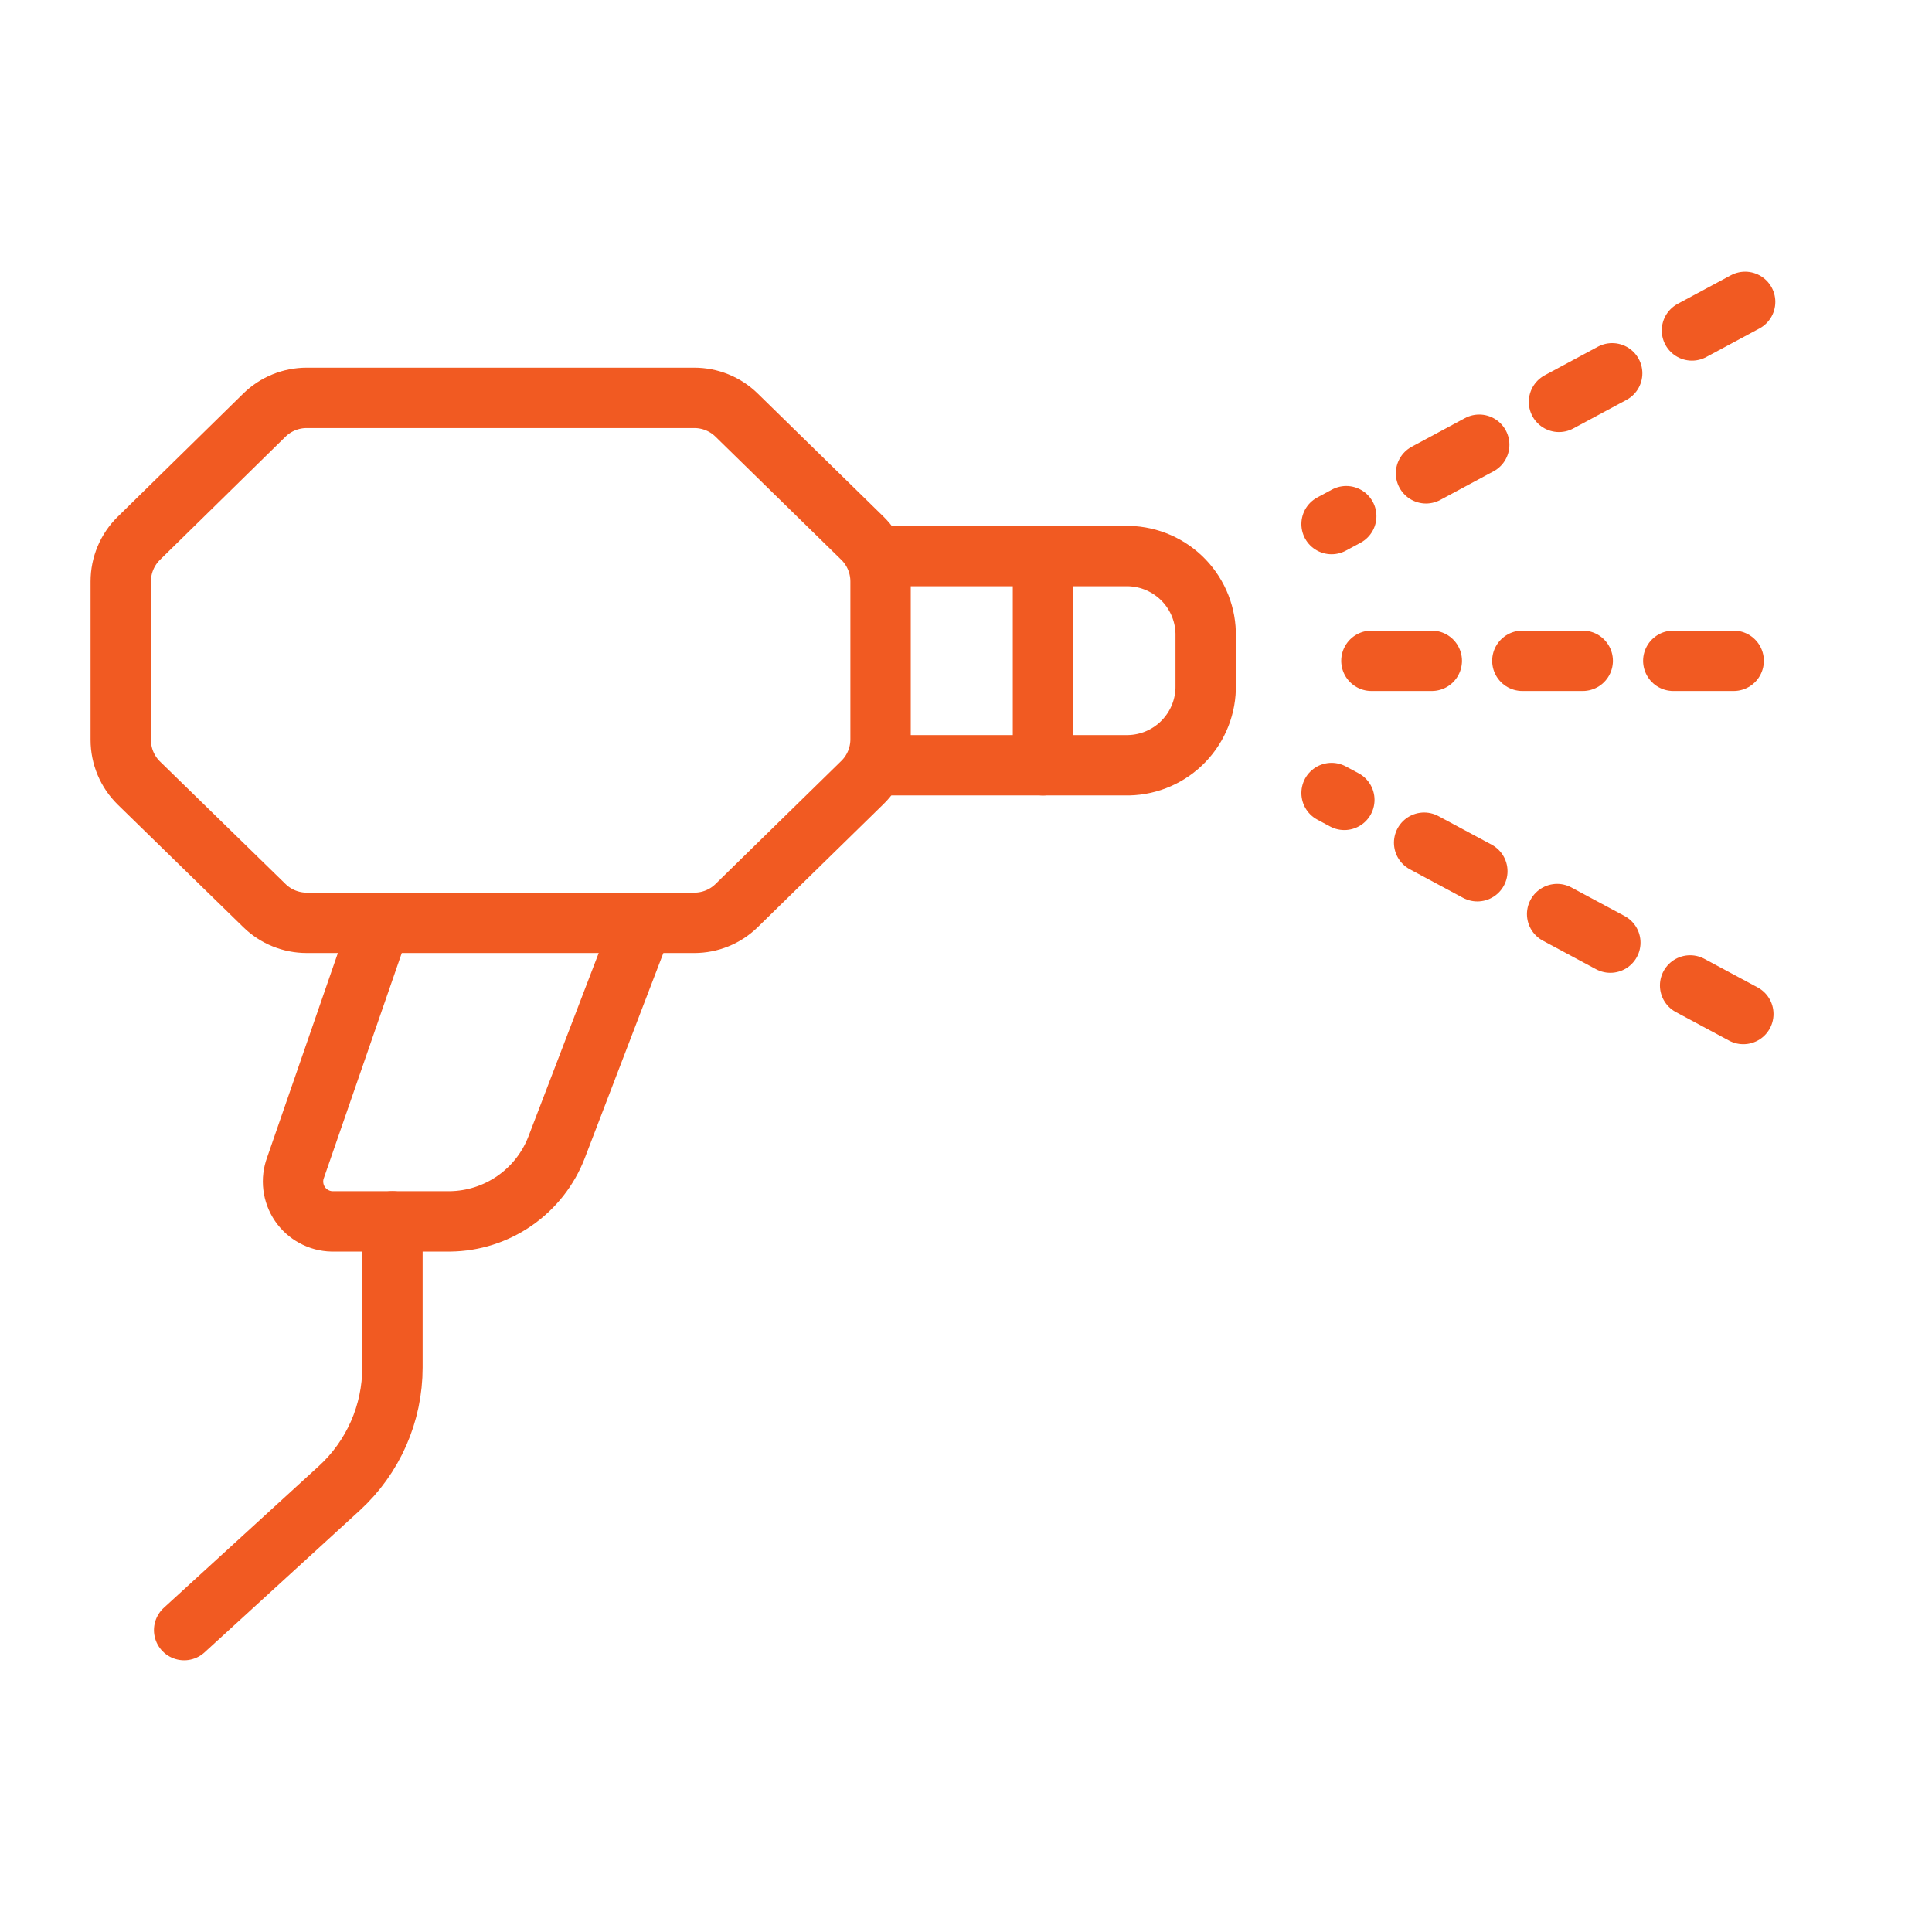
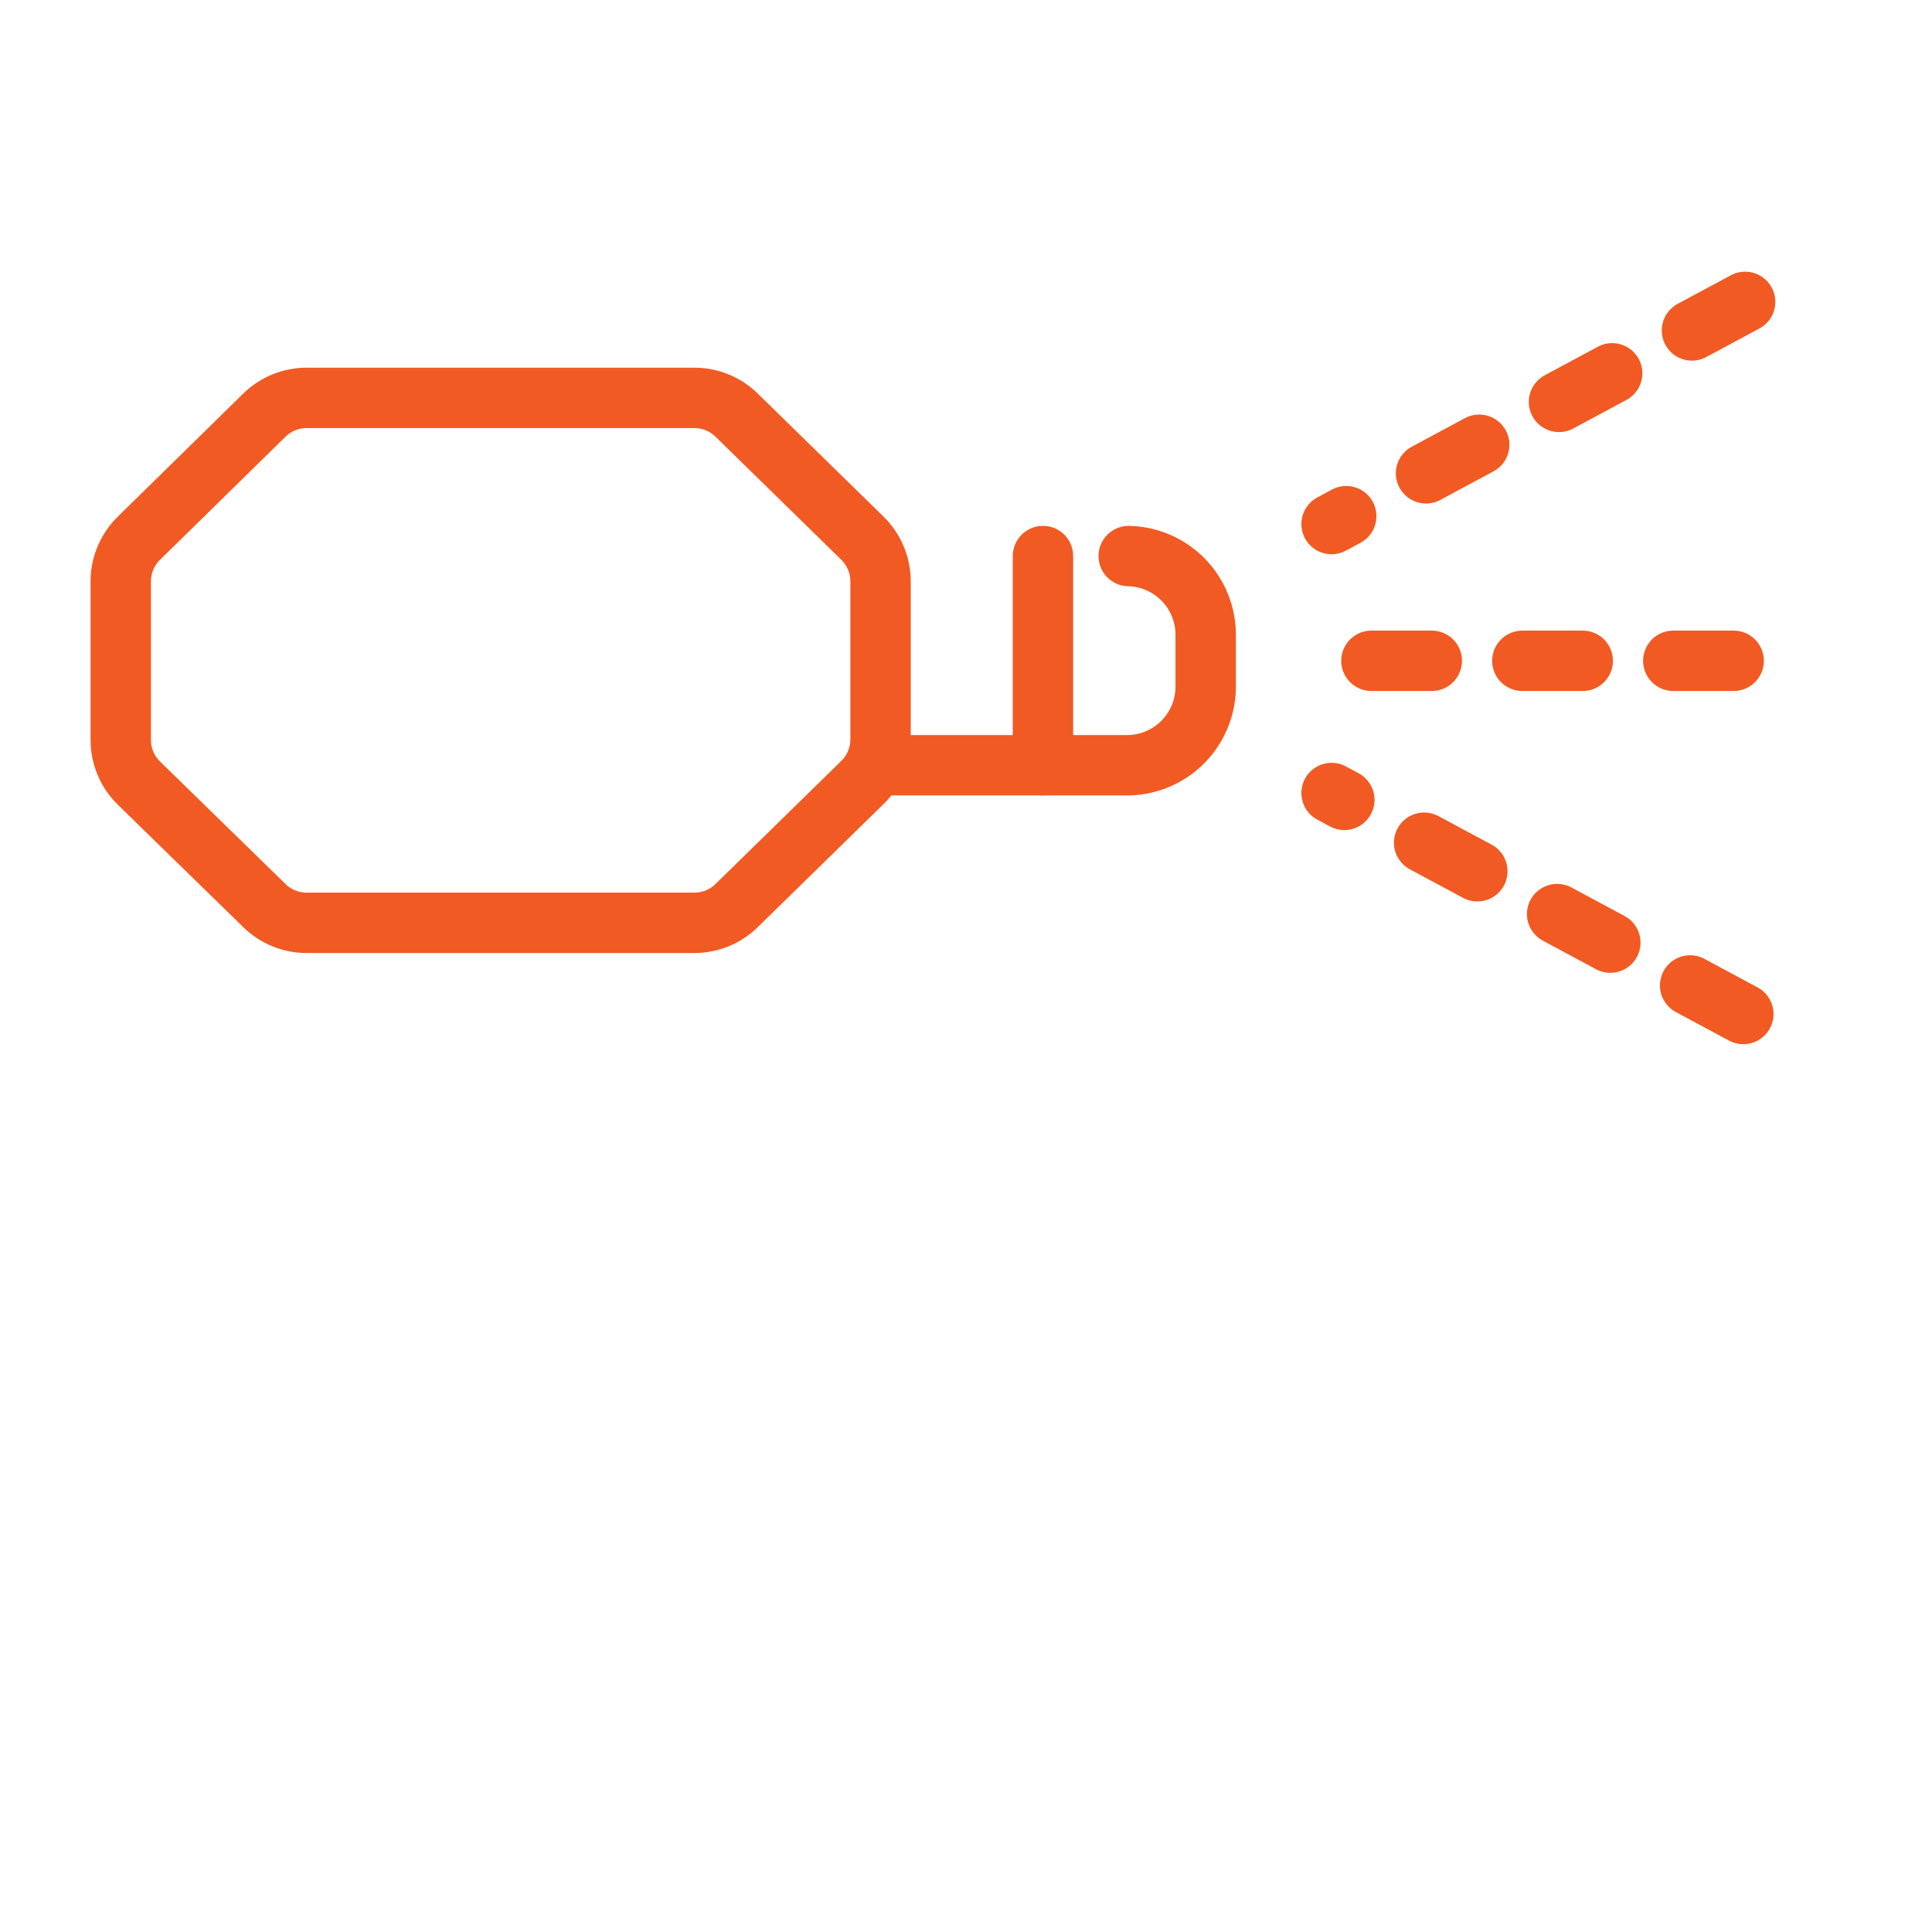
<svg xmlns="http://www.w3.org/2000/svg" width="64" height="64" viewBox="0 0 64 64" fill="none">
  <path d="M4.6 25.94L8.76 30C9.134 30.366 9.637 30.57 10.16 30.57H23C23.523 30.57 24.026 30.366 24.4 30L28.57 25.92C28.76 25.734 28.911 25.511 29.014 25.266C29.117 25.02 29.17 24.756 29.17 24.49V19.26C29.17 18.994 29.117 18.73 29.014 18.485C28.911 18.239 28.76 18.017 28.57 17.83L24.4 13.75C24.026 13.384 23.523 13.18 23 13.18H10.16C9.637 13.18 9.134 13.384 8.76 13.75L4.6 17.83C4.41 18.017 4.259 18.239 4.156 18.485C4.053 18.73 4 18.994 4 19.26V24.51C4 24.776 4.053 25.04 4.156 25.286C4.259 25.531 4.41 25.754 4.6 25.94Z" stroke="#F15A22" stroke-width="2" stroke-linecap="round" stroke-linejoin="round" />
-   <path d="M29.16 25.35H37.39C38.081 25.334 38.737 25.046 39.215 24.547C39.693 24.048 39.954 23.381 39.94 22.69V21.08C39.954 20.39 39.693 19.722 39.215 19.223C38.737 18.725 38.081 18.436 37.39 18.42H29.16" stroke="#F15A22" stroke-width="2" stroke-linecap="round" stroke-linejoin="round" />
+   <path d="M29.16 25.35H37.39C38.081 25.334 38.737 25.046 39.215 24.547C39.693 24.048 39.954 23.381 39.94 22.69V21.08C39.954 20.39 39.693 19.722 39.215 19.223C38.737 18.725 38.081 18.436 37.39 18.42" stroke="#F15A22" stroke-width="2" stroke-linecap="round" stroke-linejoin="round" />
  <path d="M34.55 18.42V25.35" stroke="#F15A22" stroke-width="2" stroke-linecap="round" stroke-linejoin="round" />
-   <path d="M12.59 30.59L9.79 38.68C9.716 38.877 9.691 39.09 9.717 39.299C9.742 39.508 9.817 39.708 9.935 39.882C10.054 40.057 10.212 40.2 10.398 40.3C10.583 40.401 10.789 40.456 11 40.46H14.9C15.669 40.453 16.418 40.214 17.049 39.775C17.68 39.337 18.165 38.718 18.44 38L21.26 30.64" stroke="#F15A22" stroke-width="2" stroke-linecap="round" stroke-linejoin="round" />
-   <path d="M13 40.46V45.3C13 46.052 12.844 46.797 12.541 47.485C12.238 48.174 11.795 48.792 11.24 49.3L6.1 54" stroke="#F15A22" stroke-width="2" stroke-linecap="round" stroke-linejoin="round" />
  <path d="M57.81 10L44.11 17.36" stroke="#F15A22" stroke-width="2" stroke-linecap="round" stroke-linejoin="round" stroke-dasharray="2 3" />
  <path d="M57.75 33.59L44.11 26.27" stroke="#F15A22" stroke-width="2" stroke-linecap="round" stroke-linejoin="round" stroke-dasharray="2 3" />
  <path d="M45.43 21.89H60" stroke="#F15A22" stroke-width="2" stroke-linecap="round" stroke-linejoin="round" stroke-dasharray="2 3" />
</svg>